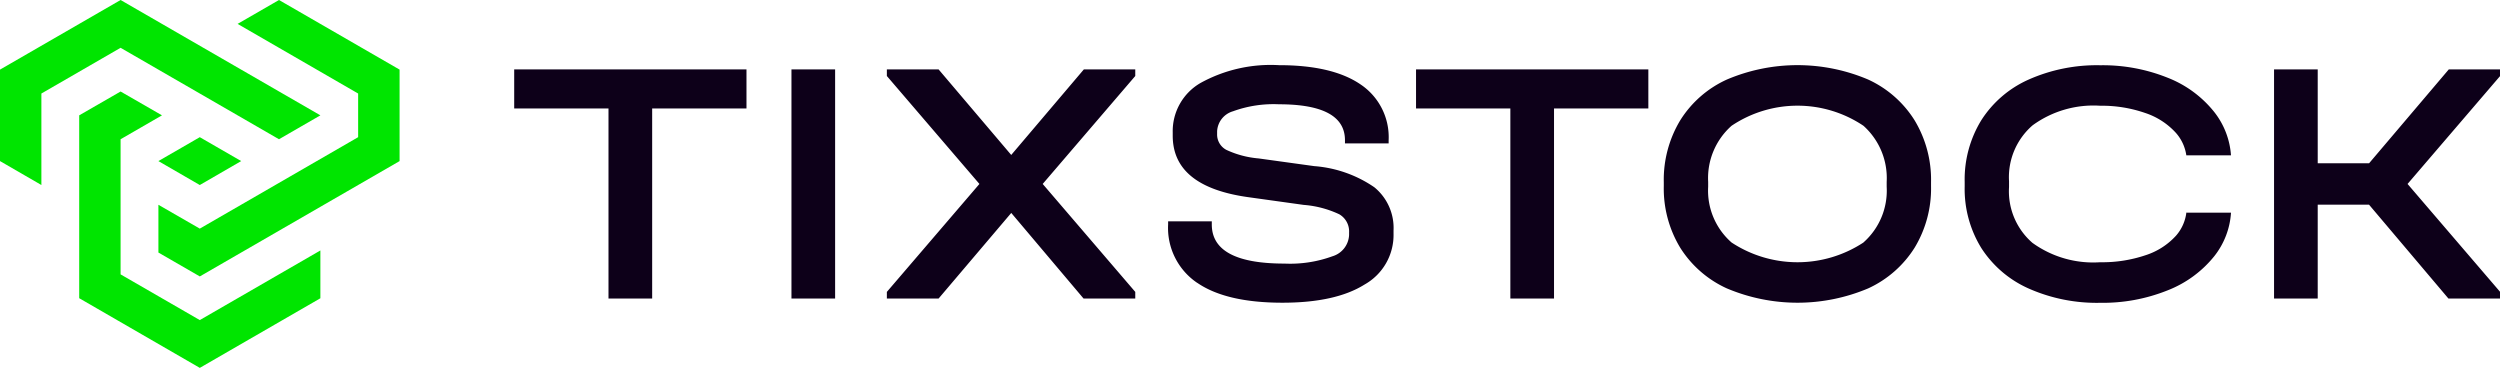
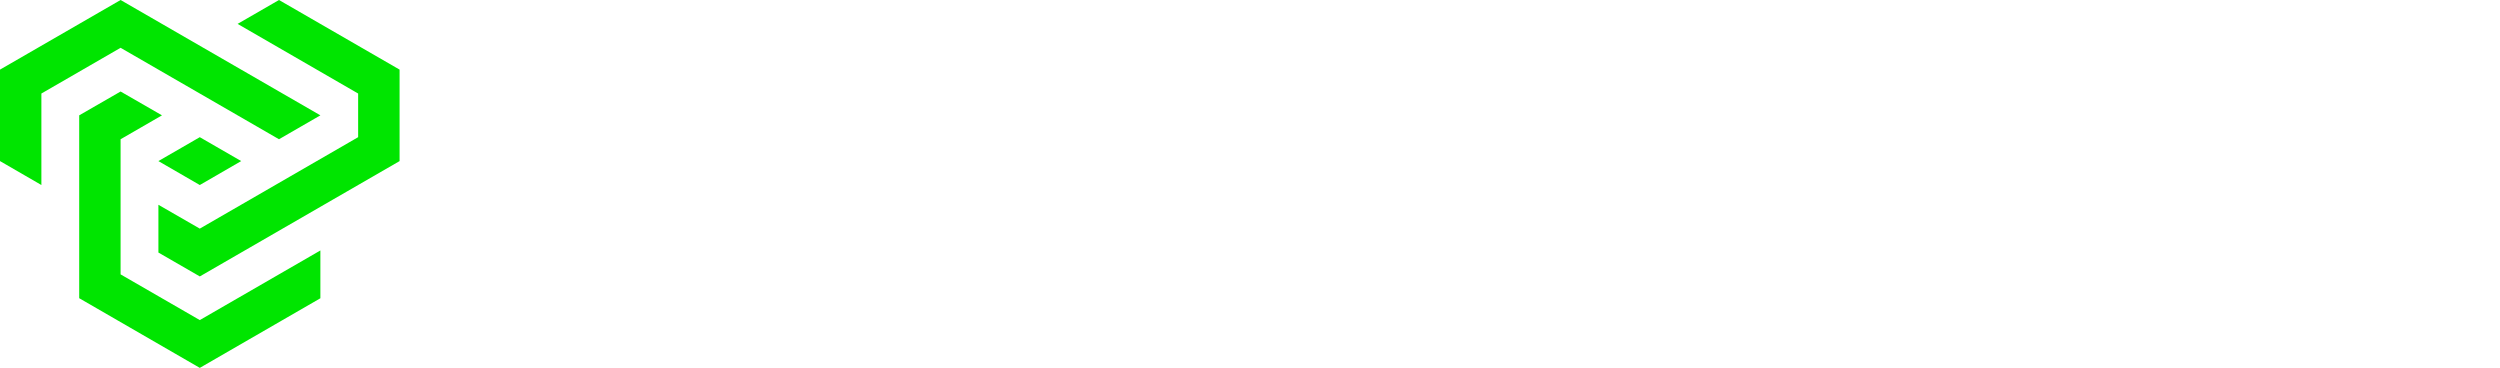
<svg xmlns="http://www.w3.org/2000/svg" width="231.054" height="34" viewBox="0 0 231.054 34">
  <g id="Group_2037" data-name="Group 2037" transform="translate(3386 85.503)">
-     <path id="Path_459" data-name="Path 459" d="M63.6,12.064V8.448H85.068v3.616H76.351V29.628H72.315V12.064ZM93.26,29.628H89.225V8.448H93.26ZM121,9.061l-8.556,9.977L121,29.015v.613h-4.778l-6.683-7.911-6.716,7.911H98.042v-.613l8.555-9.977L98.042,9.061V8.448h4.778l6.716,7.91,6.715-7.91H121Zm5.717,19.113a6.123,6.123,0,0,1-2.68-5.392v-.291h4.036v.291q0,3.617,6.716,3.616a11.384,11.384,0,0,0,4.44-.678,2.149,2.149,0,0,0,1.533-1.97v-.226a1.831,1.831,0,0,0-.9-1.679,9.379,9.379,0,0,0-3.293-.871l-5.1-.711q-7.007-.968-7.007-5.682V14.26a5.14,5.14,0,0,1,2.567-4.553,13.412,13.412,0,0,1,7.249-1.647q4.939,0,7.539,1.776a5.865,5.865,0,0,1,2.6,5.165v.291h-4.036V15q0-3.324-6.1-3.325a10.936,10.936,0,0,0-4.246.646,2.032,2.032,0,0,0-1.47,1.84v.259a1.6,1.6,0,0,0,.856,1.469,8.766,8.766,0,0,0,2.987.791l5.133.71a11.312,11.312,0,0,1,5.553,1.953,4.848,4.848,0,0,1,1.776,3.988v.323a5.248,5.248,0,0,1-2.68,4.681q-2.68,1.679-7.587,1.679-5.2,0-7.878-1.84m20.224-16.111V8.448h21.471v3.616h-8.718V29.628h-4.036V12.064Zm28.726,16.628a9.952,9.952,0,0,1-4.31-3.761,10.553,10.553,0,0,1-1.518-5.7v-.355a10.633,10.633,0,0,1,1.518-5.715,9.907,9.907,0,0,1,4.326-3.778,16.684,16.684,0,0,1,13.028,0,9.929,9.929,0,0,1,4.31,3.778,10.64,10.64,0,0,1,1.518,5.715v.355a10.559,10.559,0,0,1-1.518,5.7,9.976,9.976,0,0,1-4.293,3.761,16.774,16.774,0,0,1-13.06,0m12.624-4.246a6.387,6.387,0,0,0,2.147-5.15v-.452a6.484,6.484,0,0,0-2.147-5.182,10.928,10.928,0,0,0-12.188,0,6.459,6.459,0,0,0-2.164,5.182V19.3a6.364,6.364,0,0,0,2.164,5.15,11.092,11.092,0,0,0,12.188,0m29.843-2.761a3.959,3.959,0,0,1-.956,2.131,6.484,6.484,0,0,1-2.825,1.808,12.5,12.5,0,0,1-4.181.646,9.593,9.593,0,0,1-6.263-1.792,6.305,6.305,0,0,1-2.163-5.15v-.549a6.332,6.332,0,0,1,2.18-5.165,9.543,9.543,0,0,1,6.247-1.808,12.182,12.182,0,0,1,4.134.661,6.656,6.656,0,0,1,2.857,1.841,3.982,3.982,0,0,1,.968,2.082h4.128a7.281,7.281,0,0,0-1.544-4,10.3,10.3,0,0,0-4.327-3.18,16.08,16.08,0,0,0-6.215-1.146,15.52,15.52,0,0,0-6.618,1.324,10.013,10.013,0,0,0-4.375,3.761,10.471,10.471,0,0,0-1.534,5.7v.419a10.387,10.387,0,0,0,1.534,5.682,10.044,10.044,0,0,0,4.375,3.746,15.52,15.52,0,0,0,6.618,1.323,16.066,16.066,0,0,0,6.215-1.146,10.354,10.354,0,0,0,4.327-3.164,7.2,7.2,0,0,0,1.545-4.02Zm29-13.237h-4.746l-7.367,8.677h-4.746V8.448h-4.036v21.18h4.036V20.95h4.74l7.341,8.678h4.778v-.613l-8.556-9.977,8.556-9.977Z" transform="translate(-3402.077 -87.54)" fill="#0d0019" />
    <path id="Path_460" data-name="Path 460" d="M14.639,14.887l3.826-2.209,3.825,2.209L18.465,17.1ZM3.825,17.1V8.644l7.32-4.227,14.64,8.452,3.825-2.209L11.145,0,0,6.434v8.453Zm7.32-8.643L7.32,10.66v16.9L18.465,34l11.145-6.435V23.148L18.465,29.583l-7.32-4.225V12.869L14.97,10.66Zm3.495,10.469V23.34l3.826,2.208,18.464-10.66V6.434L25.785,0,21.959,2.208,33.1,8.644v4.034L18.465,21.13Z" transform="translate(-3386 -85.503)" fill="#00e500" />
  </g>
</svg>